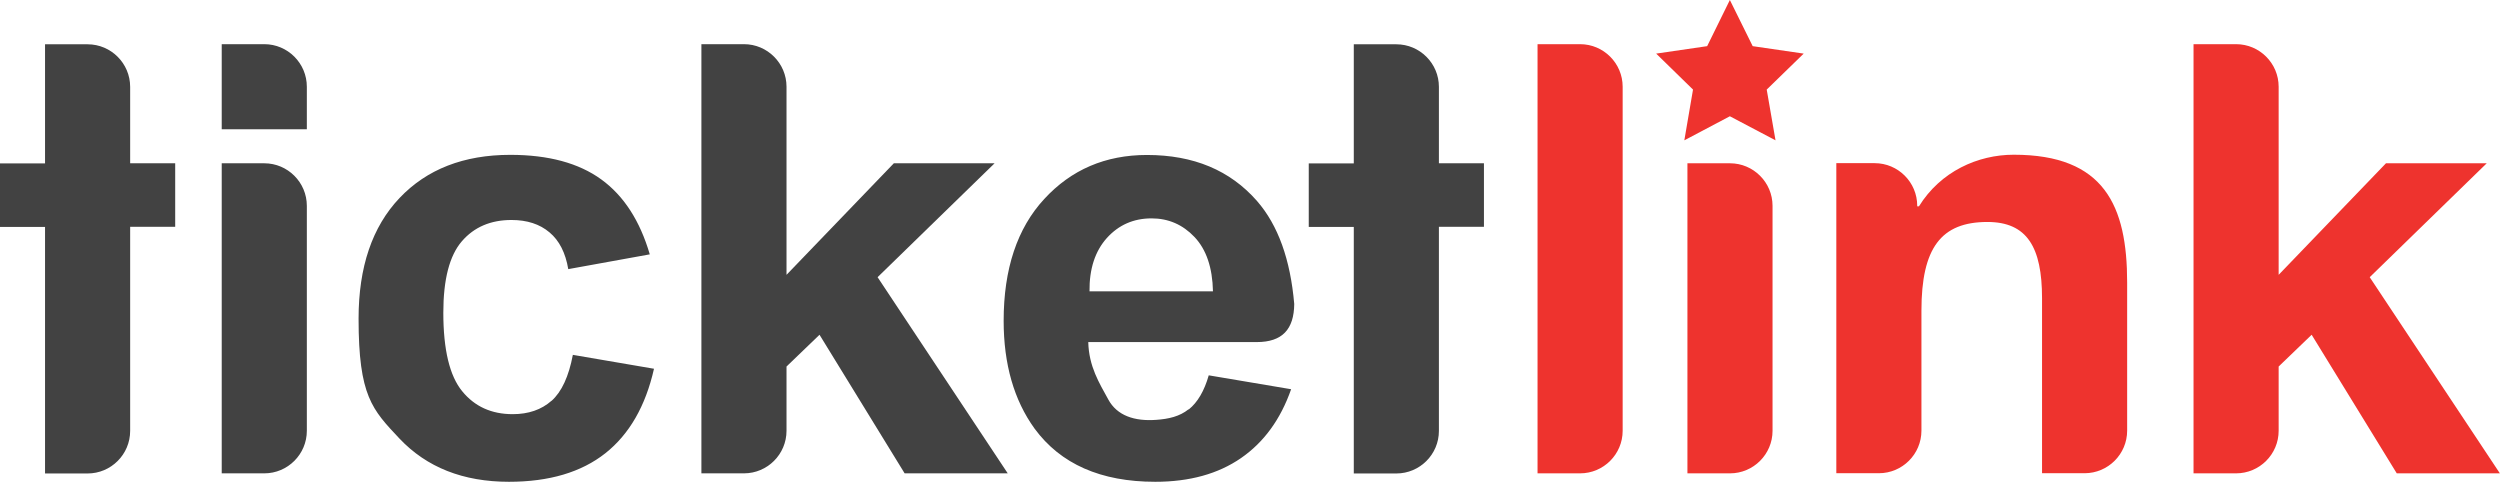
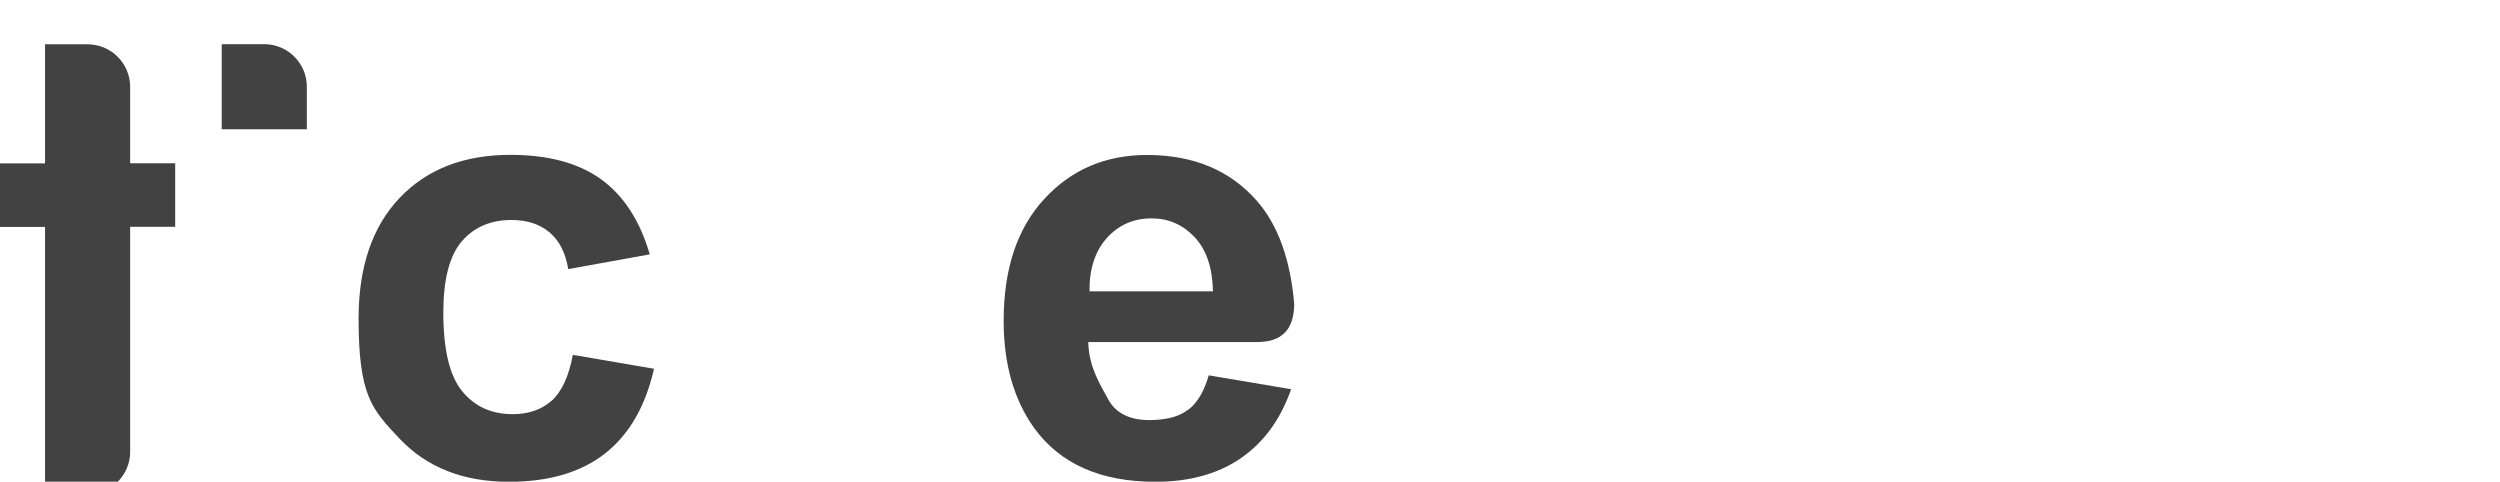
<svg xmlns="http://www.w3.org/2000/svg" id="Layer_1" viewBox="0 0 201.49 38.82">
  <defs>
    <style>.cls-1{fill:#ee332e}.cls-2{fill:#424242}</style>
  </defs>
-   <path d="M44.45 32.3c-.81.72-1.86 1.08-3.13 1.08-1.7 0-3.06-.61-4.07-1.85-1.01-1.23-1.52-3.34-1.52-6.33 0-2.69.5-4.6 1.49-5.75s2.33-1.72 4-1.72c1.26 0 2.28.33 3.07 1 .79.66 1.29 1.65 1.51 2.96l6.57-1.19c-.79-2.7-2.09-4.72-3.91-6.04s-4.26-1.98-7.33-1.98c-3.75 0-6.73 1.16-8.93 3.48q-3.3 3.48-3.3 9.72c0 6.24 1.1 7.33 3.29 9.66 2.2 2.33 5.14 3.49 8.83 3.49 3.25 0 5.83-.77 7.77-2.3 1.93-1.53 3.24-3.8 3.92-6.81l-6.54-1.12c-.33 1.75-.91 2.99-1.72 3.71Zm51.34.69c-.71.57-1.59.78-2.63.85-1.71.12-3.13-.33-3.84-1.65-.72-1.32-1.56-2.64-1.61-4.62h13.58c2.06 0 3-1.03 3.02-3.07-.31-3.58-1.3-6.35-3-8.3-2.17-2.48-5.12-3.71-8.87-3.71-3.34 0-6.1 1.18-8.28 3.55-2.18 2.36-3.27 5.64-3.27 9.81 0 3.5.83 6.39 2.49 8.69 2.1 2.86 5.34 4.29 9.73 4.29 2.77 0 5.07-.64 6.91-1.91s3.19-3.12 4.04-5.55l-6.64-1.12c-.36 1.26-.9 2.18-1.61 2.75Zm-6.58-13.81c.95-1.05 2.15-1.58 3.6-1.58 1.36 0 2.51.5 3.46 1.5s1.45 2.46 1.49 4.38h-9.95c-.02-1.81.45-3.24 1.4-4.3m-64.48-8.76V6.99c0-1.89-1.54-3.43-3.43-3.43h-3.43v6.86zm-14.24 7.86h3.63v-5.12h-3.63V7c0-1.89-1.54-3.43-3.43-3.43H3.63v9.6H0v5.12h3.63v19.87h3.43c1.89 0 3.43-1.54 3.43-3.43V18.29Zm14.24-1.69c0-1.89-1.54-3.43-3.43-3.43h-3.43v24.99h3.43c1.89 0 3.43-1.54 3.43-3.43z" class="cls-2" />
-   <path d="m139.42 0 1.84 3.72 4.11.6-2.98 2.9.71 4.09-3.68-1.94-3.67 1.94.7-4.09-2.97-2.9 4.11-.6z" class="cls-1" />
-   <path d="M115.97 18.28h3.63v-5.12h-3.63V7c0-1.89-1.54-3.43-3.43-3.43h-3.43v9.6h-3.63v5.12h3.63v19.87h3.43c1.89 0 3.43-1.54 3.43-3.43V18.29ZM63.39 29.54l2.66-2.56 6.86 11.17h8.31L70.73 22.34l9.43-9.18h-8.12l-8.65 8.99V6.99c0-1.89-1.54-3.43-3.43-3.43h-3.43v34.59h3.43c1.89 0 3.43-1.54 3.43-3.43v-5.17Z" class="cls-2" />
-   <path d="m183.65 29.54 2.66-2.56 6.86 11.17h8.31l-10.49-15.81 9.43-9.18h-8.12l-8.65 8.99V6.99c0-1.89-1.54-3.43-3.43-3.43h-3.43v34.59h3.43c1.89 0 3.43-1.54 3.43-3.43v-5.17Zm-40.79-12.95c0-1.89-1.54-3.43-3.43-3.43H136v24.99h3.43c1.89 0 3.43-1.54 3.43-3.43zm28.58 6.18c0-6.19-1.84-10.3-9.14-10.3-2.9 0-5.9 1.35-7.64 4.16h-.14v-.05c0-1.89-1.54-3.43-3.43-3.43H148v24.99h3.43c1.89 0 3.43-1.54 3.43-3.43v-9.67c0-5.07 1.59-7.15 5.32-7.15 3.19 0 4.4 2.03 4.4 6.14v14.11h3.43c1.89 0 3.43-1.54 3.43-3.43zM130.78 6.99c0-1.89-1.54-3.43-3.43-3.43h-3.43v34.59h3.43c1.89 0 3.43-1.54 3.43-3.43z" class="cls-1" />
+   <path d="M44.45 32.3c-.81.72-1.86 1.08-3.13 1.08-1.7 0-3.06-.61-4.07-1.85-1.01-1.23-1.52-3.34-1.52-6.33 0-2.69.5-4.6 1.49-5.75s2.33-1.72 4-1.72c1.26 0 2.28.33 3.07 1 .79.66 1.29 1.65 1.51 2.96l6.57-1.19c-.79-2.7-2.09-4.72-3.91-6.04s-4.26-1.98-7.33-1.98c-3.75 0-6.73 1.16-8.93 3.48q-3.3 3.48-3.3 9.72c0 6.24 1.1 7.33 3.29 9.66 2.2 2.33 5.14 3.49 8.83 3.49 3.25 0 5.83-.77 7.77-2.3 1.93-1.53 3.24-3.8 3.92-6.81l-6.54-1.12c-.33 1.75-.91 2.99-1.72 3.71Zm51.34.69c-.71.57-1.59.78-2.63.85-1.71.12-3.13-.33-3.84-1.65-.72-1.32-1.56-2.64-1.61-4.62h13.58c2.06 0 3-1.03 3.02-3.07-.31-3.58-1.3-6.35-3-8.3-2.17-2.48-5.12-3.71-8.87-3.71-3.34 0-6.1 1.18-8.28 3.55-2.18 2.36-3.27 5.64-3.27 9.81 0 3.5.83 6.39 2.49 8.69 2.1 2.86 5.34 4.29 9.73 4.29 2.77 0 5.07-.64 6.91-1.91s3.19-3.12 4.04-5.55l-6.64-1.12c-.36 1.26-.9 2.18-1.61 2.75Zm-6.58-13.81c.95-1.05 2.15-1.58 3.6-1.58 1.36 0 2.51.5 3.46 1.5s1.45 2.46 1.49 4.38h-9.95c-.02-1.81.45-3.24 1.4-4.3m-64.48-8.76V6.99c0-1.89-1.54-3.43-3.43-3.43h-3.43v6.86zm-14.24 7.86h3.63v-5.12h-3.63V7c0-1.89-1.54-3.43-3.43-3.43H3.63v9.6H0v5.12h3.63v19.87h3.43c1.89 0 3.43-1.54 3.43-3.43V18.29Zc0-1.89-1.54-3.43-3.43-3.43h-3.43v24.99h3.43c1.89 0 3.43-1.54 3.43-3.43z" class="cls-2" />
</svg>